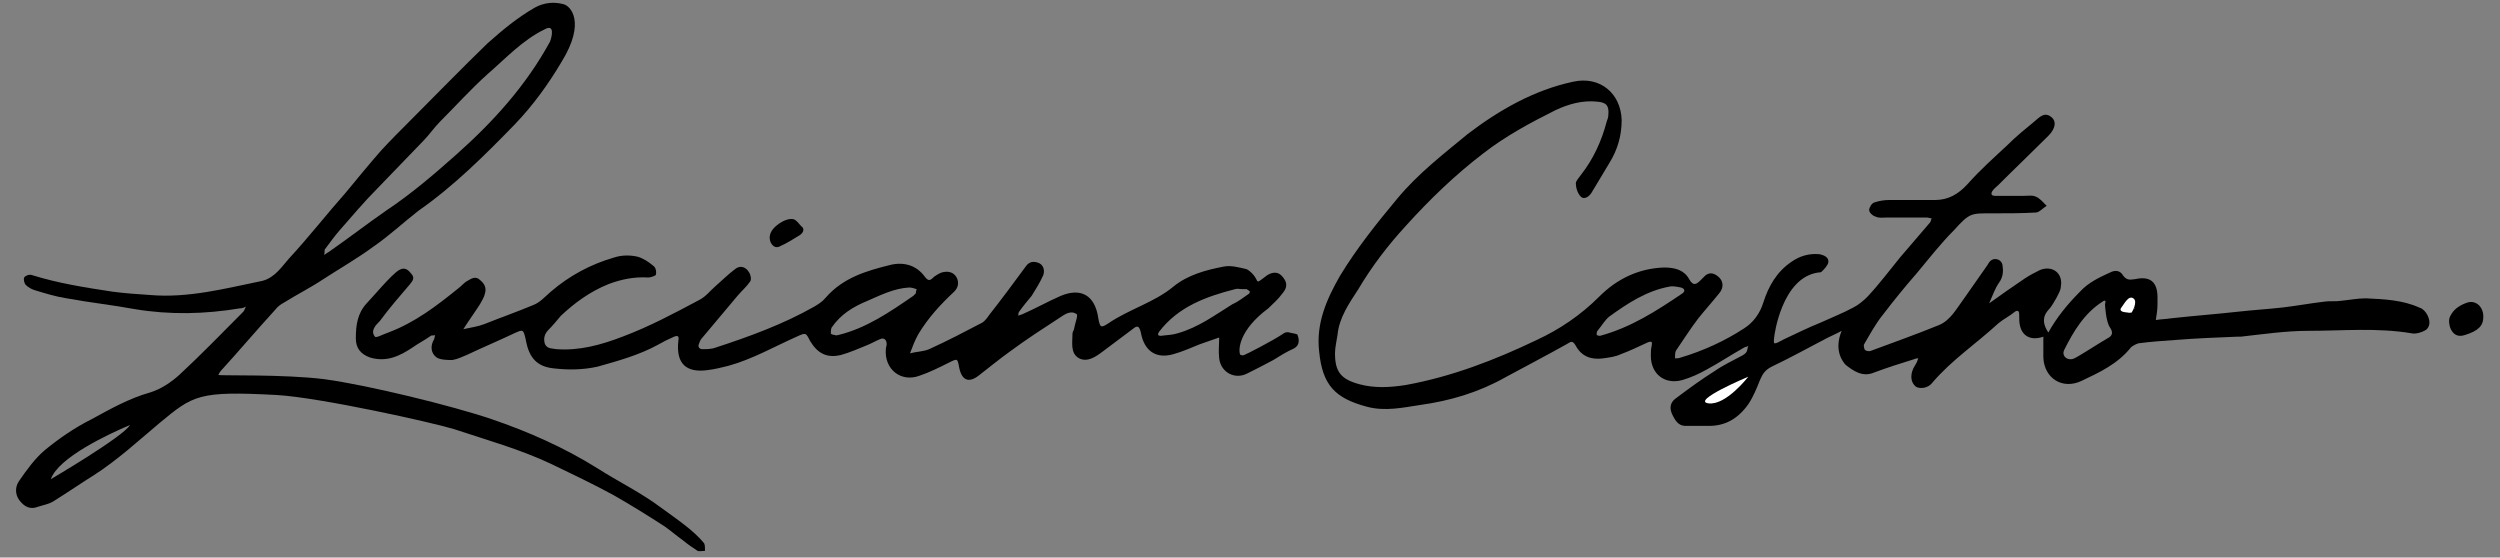
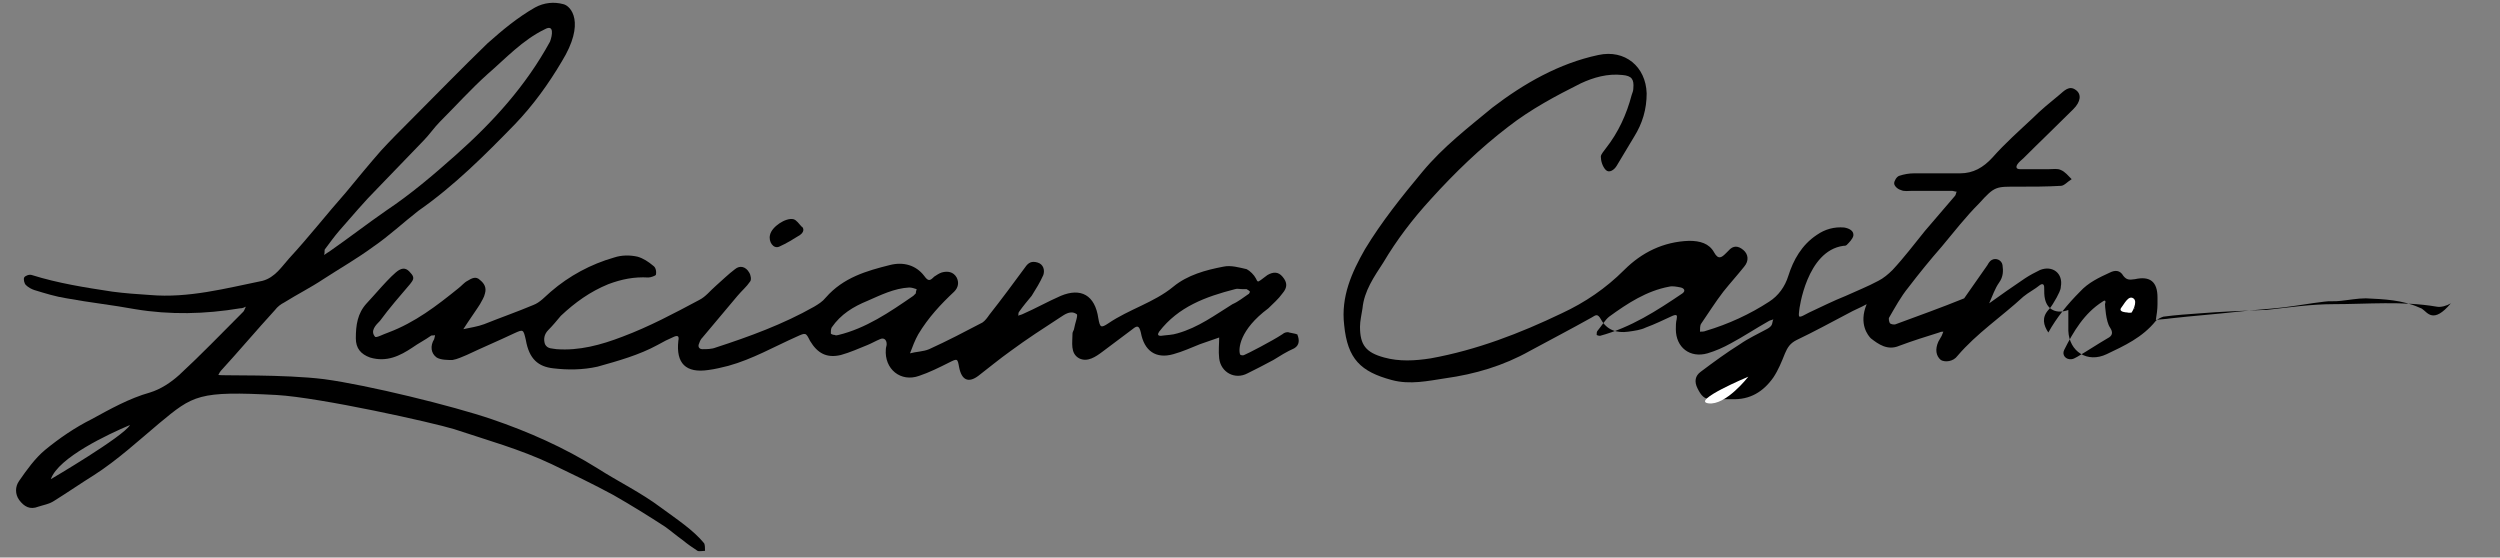
<svg xmlns="http://www.w3.org/2000/svg" version="1.2" id="Layer_1" x="0px" y="0px" viewBox="0 0 300 66.9" xml:space="preserve">
  <rect x="0" y="0" width="300" height="66.9" fill="#808080" stroke="none" />
  <path d="M96,28.2c-0.8,0.5-1.6,1-2.5,1.4c-0.7,0.3-1.3-0.6-1.1-1.4c0.2-1,1.9-2.1,2.8-1.9c0.4,0.1,0.7,0.6,1,0.9 C96.3,27.2,96.7,27.7,96,28.2z" />
  <g>
    <path d="M79.3,60.9c-2.4-1.8-5.1-3.1-7.6-4.7c-4-2.5-8.3-4.4-12.7-5.9c-4.7-1.6-14.9-4.1-20.1-4.8c-4.8-0.6-12.4-0.4-12.7-0.5 c0.1-0.2,0.2-0.4,0.3-0.5c2.2-2.4,4.3-4.9,6.5-7.3c0.3-0.4,0.7-0.7,1.1-0.9c1.6-1,3.2-1.8,4.7-2.8c2-1.3,4.1-2.5,6-3.9 c1.9-1.3,3.6-2.9,5.4-4.3c4.3-3,8-6.7,11.6-10.4c2.2-2.3,4-4.8,5.6-7.5c2.9-4.7,1.1-6.7,0.2-6.9c-1.1-0.3-2.3-0.2-3.4,0.4 c-2.1,1.2-3.9,2.7-5.7,4.3c-3.2,3.1-6.3,6.3-9.4,9.4c-1.1,1.1-2.3,2.3-3.4,3.5c-1.4,1.6-2.8,3.3-4.2,5c-2.3,2.6-4.4,5.3-6.8,7.9 c-0.9,1-1.7,2.3-3.2,2.7c-4.4,0.9-8.9,2.1-13.5,1.7c-1.5-0.1-3-0.2-4.5-0.4c-3.3-0.5-6.5-1-9.7-2c-0.3-0.1-0.8,0.1-0.9,0.3 c-0.1,0.2,0,0.7,0.2,0.9c0.3,0.3,0.7,0.5,1,0.6c1.3,0.4,2.6,0.8,3.9,1c2.7,0.5,5.5,0.8,8.2,1.3c4.2,0.7,8.4,0.6,12.6-0.1 c0.3,0,0.5-0.1,0.7-0.2c-0.1,0.2-0.2,0.5-0.3,0.6c-2.6,2.6-5.1,5.2-7.7,7.6c-1,0.9-2.2,1.7-3.5,2.1c-2.5,0.7-4.8,2-7,3.2 c-2,1-3.9,2.3-5.6,3.7c-1.2,1-2.2,2.4-3.1,3.7c-0.5,0.7-0.5,1.6,0,2.3c0.6,0.8,1.3,1.2,2.3,0.8c0.6-0.2,1.3-0.3,1.9-0.7 c1.6-1,3.2-2.1,4.8-3.1c2.8-1.8,5.3-4.1,7.8-6.2c4.1-3.4,4.7-3.9,14.1-3.4c5.2,0.3,18.7,3.3,21.3,4.1c3.9,1.3,7.9,2.4,11.7,4.2 c2.5,1.2,5,2.4,7.4,3.7c2.1,1.2,4.2,2.5,6.2,3.8c0.7,0.5,1.4,1.1,2.1,1.6c0.6,0.5,1.2,0.9,1.8,1.3c0.2,0.1,0.6,0,0.9,0 c0-0.3,0-0.7-0.1-0.9C83.2,63.6,81.2,62.3,79.3,60.9z M39,29.9c0.6-0.8,1.1-1.5,1.7-2.2c1.5-1.7,3-3.5,4.6-5.1 c1.8-1.9,3.7-3.8,5.5-5.7c0.7-0.7,1.3-1.6,2-2.3c1.9-1.9,3.7-3.9,5.7-5.7c2.2-1.9,4.2-4.1,6.9-5.4c1.1-0.6,0.9,0.7,0.6,1.5 c-2.9,5.3-6.8,9.6-11.3,13.6c-2.7,2.4-5.4,4.7-8.4,6.7c-2.3,1.6-4.5,3.3-6.8,4.9c-0.2,0.1-0.3,0.2-0.6,0.4C39,30.2,38.9,30,39,29.9 z M6.1,57.5c0.9-2.6,6.9-5.4,9.5-6.5C14.8,52.4,6.1,57.5,6.1,57.5z" />
    <path d="M154.7,39.9c-0.2-0.1-0.6,0-0.8,0.2c-1.2,0.8-4.3,2.4-4.6,2.5c-0.2,0.1-0.5,0-0.5-0.1c-0.2-0.6-0.1-2.9,3.4-5.5 c0.6-0.6,1.2-1.1,1.7-1.8c0.6-0.7,0.6-1.3,0-2c-0.5-0.6-1.1-0.6-1.8-0.2c-0.3,0.2-0.5,0.4-0.8,0.6c-0.4,0.3-0.4,0.2-0.6-0.2 c-0.2-0.4-0.7-0.9-1.1-1.1c-0.9-0.2-1.9-0.5-2.8-0.3c-2.1,0.4-4.3,1-6,2.4c-2.3,1.9-5.3,2.7-7.8,4.4c-0.9,0.6-1,0.5-1.2-0.6 c-0.4-2.8-2.1-3.7-4.5-2.7c-1.6,0.7-3,1.5-4.6,2.2c-0.2,0.1-0.4,0.1-0.5,0.2c0-0.2,0-0.4,0.1-0.5c0.5-0.7,1-1.3,1.5-1.9 c0.5-0.8,1-1.6,1.4-2.5c0.2-0.6,0-1.3-0.7-1.5c-0.7-0.2-1.1,0-1.5,0.6c-1.4,1.9-2.8,3.8-4.3,5.7c-0.2,0.3-0.5,0.7-0.8,0.9 c-2.1,1.1-4.2,2.2-6.4,3.2c-0.7,0.3-1.6,0.3-2.3,0.5c0.3-0.8,0.6-1.6,1-2.3c1.2-2,2.7-3.6,4.3-5.1c0.5-0.5,0.6-1.1,0.3-1.7 c-0.4-0.7-1.1-0.8-1.8-0.6c-0.3,0.1-0.6,0.3-0.9,0.5c-0.5,0.5-0.7,0.6-1.2-0.1c-1-1.3-2.5-1.7-4.1-1.3c-2.8,0.7-5.6,1.5-7.7,3.9 c-0.4,0.5-0.9,0.8-1.4,1.1c-3.7,2.1-7.8,3.6-11.8,4.9c-0.5,0.2-1.1,0.2-1.6,0.2c-0.4,0-0.6-0.3-0.4-0.7c0.1-0.3,0.2-0.5,0.4-0.7 c1.4-1.7,2.8-3.3,4.2-5c0.5-0.6,1.1-1.1,1.5-1.7c0.2-0.2,0.1-0.8-0.1-1.1c-0.4-0.7-1.1-0.9-1.7-0.4c-0.8,0.6-1.5,1.3-2.3,2 c-0.7,0.6-1.2,1.3-2,1.7c-3,1.6-6,3.2-9.2,4.4c-2.6,1-5.2,1.7-7.9,1.5c-0.5-0.1-1.1,0-1.4-0.6c-0.2-0.6-0.1-1.2,0.4-1.7 c0.5-0.5,1-1.1,1.5-1.7c1.7-1.6,3.5-2.9,5.7-3.8c1.6-0.6,3.1-0.9,4.8-0.8c0.3,0,0.8-0.2,0.9-0.3c0.1-0.4,0-0.9-0.3-1.1 c-0.6-0.5-1.2-0.9-1.9-1.1c-0.9-0.2-1.9-0.2-2.8,0.1c-2.8,0.8-5.4,2.2-7.6,4.1c-0.7,0.6-1.3,1.3-2.1,1.6c-1.9,0.8-3.9,1.5-5.9,2.3 c-0.8,0.3-1.6,0.4-2.5,0.6c0.5-0.8,1.9-2.8,2-3c0.2-0.4,0.5-0.8,0.6-1.3c0.2-0.7-0.1-1.2-0.6-1.6c-0.5-0.5-1-0.2-1.5,0.1 c-0.4,0.2-0.7,0.6-1.1,0.9c-2.6,2.1-5.2,4.1-8.4,5.3c-0.6,0.2-1.5,0.7-1.6,0.5c-0.6-0.7,0.1-1.4,0.6-1.9c1.1-1.5,2.4-3,3.6-4.4 c0.3-0.4,0.6-0.7,0.2-1.2c-0.4-0.5-0.8-0.9-1.5-0.5c-0.9,0.5-3.3,3.4-3.9,4c-1.1,1.2-1.3,2.6-1.3,4.2c0,1.2,0.6,1.9,1.7,2.3 c2,0.6,3.6-0.2,5.1-1.2c0.7-0.5,1.5-0.9,2.2-1.4c0.1-0.1,0.4,0,0.5-0.1c0,0.2-0.1,0.4-0.1,0.5c-0.5,0.8-0.4,1.7,0.3,2.2 c0.5,0.3,1.3,0.3,1.9,0.3c0.6-0.1,1.2-0.4,1.7-0.6c1.9-0.9,3.8-1.7,5.7-2.6c1.1-0.5,1.1-0.5,1.4,0.8c0.4,2.3,1.5,3.2,3.3,3.4 c1.7,0.2,3.5,0.2,5.3-0.2c2.5-0.7,5-1.4,7.2-2.6c0.7-0.4,1.3-0.7,2-1c0.5-0.2,0.6,0,0.5,0.5c-0.3,2.7,0.9,3.9,3.6,3.5 c0.8-0.1,1.6-0.3,2.4-0.5c2.9-0.8,5.5-2.3,8.2-3.5c1.1-0.5,1.1-0.5,1.6,0.5c0.9,1.5,2,2.1,3.7,1.7c1.1-0.3,2.2-0.8,3.2-1.2 c0.5-0.2,1-0.5,1.5-0.7c0.4-0.2,0.8,0,0.8,0.6c0,0.2-0.1,0.4-0.1,0.6c-0.2,2.4,1.8,4,4,3.2c1.2-0.4,2.4-1,3.6-1.6 c1-0.5,1-0.5,1.2,0.6c0.3,1.5,1.1,1.9,2.3,1c1.3-1,2.5-2,3.9-3c1.9-1.4,3.9-2.7,5.9-4c0.6-0.4,1.3-0.9,2-0.4 c0.2,0.1-0.2,1.1-0.3,1.7c0,0.2-0.2,0.4-0.2,0.6c0,1.1-0.3,2.4,0.8,3c1,0.5,2-0.2,2.8-0.8c1.2-0.9,2.4-1.8,3.6-2.7 c0.6-0.5,0.8-0.4,1,0.4c0.4,2.2,1.8,3.2,3.9,2.6c1.1-0.3,2.2-0.8,3.2-1.2c0.8-0.3,1.5-0.5,2.3-0.8l0,0c0,0.8-0.1,1.6,0,2.5 c0.2,1.7,1.9,2.6,3.4,1.8c1-0.5,2-1,3.1-1.6c0.8-0.5,1.6-1,2.5-1.4c0.7-0.4,0.6-1.1,0.4-1.6C155.8,40.1,155.2,40,154.7,39.9z M100.6,40.2c-0.1,0-0.3,0.1-0.4,0c-0.2,0-0.5-0.1-0.5-0.2c0-0.2,0-0.5,0.1-0.7c1.1-1.6,2.6-2.5,4.3-3.2c1.6-0.7,3.2-1.5,5-1.6 c0.3,0,0.6,0.1,0.9,0.2c-0.1,0.3-0.1,0.4-0.1,0.5c-0.1,0.1-0.2,0.2-0.3,0.3C106.7,37.5,103.9,39.4,100.6,40.2z M141.3,40 c-0.6,0.2-1.3,0.2-2,0.3c-0.4,0-0.4-0.2-0.2-0.5c2.3-3,5.6-4.2,9.1-5.1c0.3-0.1,0.5,0,1,0c0,0,0.2,0,0.4,0c0.2,0.1,0.3,0.2,0.4,0.3 c0,0-0.1,0.3-0.2,0.3c-0.6,0.4-1.2,0.9-1.9,1.2C145.8,37.8,143.8,39.3,141.3,40z" />
-     <path d="M296.1,36.3c-0.9,0.3-1.7,0.8-2.1,1.7c-0.2,0.4-0.1,1.1,0.1,1.5c0.3,0.6,0.8,1,1.7,0.7c1.6-0.5,2.2-1.1,2.2-2.2 C298,36.8,297.1,36,296.1,36.3z" />
-     <path d="M290.7,37.1c-0.1-0.1-0.2-0.1-0.4-0.2c-2-0.9-4.2-1-6.4-1.1c-1,0-2,0.2-3,0.3c-0.7,0.1-1.4,0-2,0.1c-1.7,0.2-3.3,0.5-5,0.7 c-1.8,0.2-3.5,0.3-5.3,0.5c-2.7,0.3-5.4,0.5-8.1,0.8c-0.6,0.1-1.2,0.1-1.8,0.2c0.1-0.6,0.2-1.3,0.2-1.9c0-0.3,0-0.5,0-0.8 c0-1.9-0.9-2.6-2.7-2.2c-0.7,0.1-1,0.1-1.4-0.4c-0.4-0.7-1-0.7-1.6-0.4c-1.3,0.6-2.6,1.2-3.6,2.3c-1.5,1.5-2.8,3.1-3.8,4.9 c-0.6-0.9-0.8-1.8,0-2.7c0.4-0.4,0.7-1,1-1.5c0.2-0.4,0.5-0.9,0.5-1.3c0.3-1.6-1-2.6-2.5-2c-0.6,0.3-1.2,0.6-1.8,1 c-1.5,1-2.9,2-4.3,3l-0.2,0.2c0.1-0.1,0.1-0.1,0.2-0.2c0.4-0.9,0.7-1.8,1.2-2.5c0.5-0.7,0.5-1.4,0.4-2.1c-0.1-0.6-0.8-0.9-1.3-0.6 c-0.2,0.1-0.4,0.4-0.5,0.6c-0.9,1.3-1.9,2.7-2.8,4c-0.9,1.2-1.6,2.6-3,3.2c-2.7,1.1-5.5,2.1-8.2,3.1c-0.2,0.1-0.6,0-0.7-0.1 c-0.1-0.1-0.2-0.6-0.1-0.7c0.7-1.2,1.4-2.5,2.3-3.6c1.3-1.7,2.6-3.3,4-4.9c1.5-1.8,2.9-3.6,4.5-5.2c1.9-2.1,2-2,4.7-2 c1.7,0,3.4,0,5.1-0.1c0.4,0,0.8-0.5,1.3-0.8c-0.4-0.4-0.8-0.9-1.3-1.1c-0.4-0.2-0.9-0.1-1.4-0.1c-1.2,0-2.3,0-3.5,0 c-0.5,0-0.5-0.3-0.3-0.6c0.2-0.3,0.5-0.5,0.7-0.7c2-2,4-3.9,6-5.9c0.9-0.9,1-1.8,0.3-2.3c-0.8-0.6-1.4,0.1-2,0.6 c-1.1,0.9-2.2,1.8-3.2,2.8c-1.6,1.5-3.3,3-4.8,4.7c-1.1,1.2-2.3,1.9-3.9,1.9c-1.8,0-3.7,0-5.5,0c-0.6,0-1.2,0.1-1.8,0.3 c-0.3,0.1-0.6,0.6-0.6,0.9c0,0.3,0.4,0.7,0.8,0.8c0.4,0.2,0.9,0.1,1.4,0.1c1.6,0,3.1,0,4.7,0c0.2,0,0.4,0.1,0.6,0.1 c-0.1,0.2-0.1,0.4-0.2,0.5c-1.2,1.4-2.4,2.8-3.6,4.2c-1.3,1.6-2.5,3.2-3.9,4.7c-0.5,0.5-1.1,1-1.7,1.3c-1.3,0.7-2.6,1.2-3.9,1.8 c-1.5,0.6-2.9,1.3-4.4,2c-1.3,0.7-1.3,0.7-1.2-0.2c0-0.2,0.9-7.2,5.3-7.8c0.1,0,0.3,0,0.4-0.1c0.3-0.3,0.7-0.7,0.8-1.1 c0.1-0.6-0.5-0.9-1.1-1c-1.2-0.1-2.3,0.2-3.3,0.9c-1.8,1.2-2.8,3-3.4,4.9c-0.4,1.3-1.2,2.4-2.3,3.1c-2.3,1.5-4.9,2.7-7.6,3.5 c-0.2,0.1-0.5,0.1-0.7,0.1c0-0.3,0-0.7,0.1-0.9c0.9-1.3,1.7-2.6,2.7-3.9c0.8-1,1.7-2,2.5-3c0.6-0.7,0.5-1.5-0.1-2 c-0.6-0.5-1.2-0.6-1.8,0.1c-0.1,0.1-0.2,0.2-0.3,0.3c-0.5,0.5-0.9,0.8-1.4-0.1c-0.6-1.1-1.7-1.4-3-1.4c-3.1,0.1-5.7,1.4-7.8,3.5 c-2.2,2.2-4.7,3.9-7.5,5.2c-5,2.4-10.2,4.4-15.7,5.4c-1.9,0.3-3.8,0.4-5.6-0.1c-2.2-0.6-2.9-1.5-2.9-3.7c0-0.7,0.2-1.5,0.3-2.2 c0.2-2.1,1.4-3.8,2.5-5.5c1.6-2.7,3.5-5.2,5.7-7.6c2.9-3.2,5.9-6.1,9.3-8.7c2.7-2.1,5.7-3.7,8.7-5.2c1.5-0.7,3.2-1.2,5-1 c1.1,0.1,1.4,0.5,1.3,1.6c0,0.3-0.1,0.5-0.2,0.8c-0.6,2.3-1.6,4.5-3.1,6.4c-0.2,0.3-0.6,0.7-0.6,1c0,0.5,0.2,1.2,0.6,1.6 c0.4,0.4,1,0,1.3-0.5c0.7-1.2,1.4-2.3,2.1-3.5c1-1.6,1.5-3.3,1.5-5.2c-0.1-3.2-2.6-5.3-5.8-4.6c-4.7,1-8.9,3.4-12.7,6.3 c-2.9,2.4-5.9,4.7-8.4,7.7c-2.5,3-4.9,6-6.9,9.3c-1.6,2.8-2.9,5.7-2.5,9.1c0.4,4.1,2,5.6,5.7,6.6c2.2,0.6,4.4,0.1,6.4-0.2 c3.6-0.5,7-1.5,10.2-3.3c2.4-1.3,4.9-2.6,7.4-4c0.5-0.3,0.7-0.5,1.1,0.2c0.7,1.3,1.9,1.7,3.3,1.5c0.7-0.1,1.5-0.2,2.1-0.5 c1.1-0.4,2.1-0.9,3.2-1.4c0.5-0.2,0.6-0.1,0.5,0.4c-0.1,0.4-0.1,0.8-0.1,1.2c0,2.2,1.7,3.5,3.8,2.9c1-0.3,1.9-0.7,2.8-1.2 c1.5-0.8,3-1.8,4.6-2.7c0.2-0.1,0.4-0.1,0.5-0.2c-0.1,0.2-0.1,0.5-0.2,0.7c-0.1,0.2-0.4,0.4-0.6,0.5c-1.1,0.6-2.2,1.1-3.2,1.8 c-1.6,1-3.1,2.1-4.7,3.3c-0.7,0.5-0.8,1.2-0.4,2c0.4,0.8,0.8,1.4,1.8,1.3c0.7,0,1.5,0,2.3,0c2.2,0.1,3.8-0.9,5-2.6 c0.6-0.9,1-1.9,1.4-2.9c0.3-0.7,0.6-1.2,1.4-1.6c2.1-1,4.1-2.1,6.2-3.2c0.7-0.4,1.5-0.7,2.2-1.1c-1,2.4,0.2,3.8,0.5,4.1 c0.9,0.7,2,1.5,3.4,0.9c1.6-0.6,3.2-1.1,4.8-1.6c0.2-0.1,0.4-0.1,0.5-0.1c-0.1,0.2-0.1,0.3-0.2,0.5c-0.1,0.2-0.3,0.5-0.4,0.7 c-0.4,0.9-0.3,1.7,0.3,2.2c0.5,0.3,1.5,0.2,2-0.5c2.3-2.7,5.3-4.7,7.9-7.1c0.6-0.5,1.4-0.9,2-1.4c0.3-0.2,0.5-0.1,0.5,0.3 c0,0.5,0,1,0.1,1.4c0.3,1.3,1.4,1.8,2.8,1.3c0,0.8,0,1.6,0,2.5c0.1,2.5,2.3,3.9,4.6,2.8c2.1-1,4.3-2,5.9-4c0.2-0.2,0.6-0.4,0.9-0.5 c1.5-0.2,3-0.3,4.4-0.4c2.5-0.2,5-0.3,7.5-0.4c0.1,0,0.3,0,0.4,0c2.7-0.3,5.4-0.7,8.1-0.7c4.1,0,8.3-0.4,12.4,0.3 c0.5,0.1,1.2-0.1,1.7-0.4C292,38.9,291.3,37.5,290.7,37.1z M192,40.3c-0.2,0-0.4-0.1-0.4-0.1c0-0.2,0-0.4,0.1-0.5 c0.5-0.6,0.9-1.3,1.4-1.7c2.2-1.6,4.5-3.1,7.2-3.6c0.4-0.1,0.9,0,1.4,0.1c0.4,0.1,0.6,0.4,0.2,0.7C198.8,37.3,195.7,39.3,192,40.3z M205.2,48.1C205.2,48.1,205.2,48.1,205.2,48.1c-0.1,0.1-0.1,0.1-0.2,0.2c0,0,0-0.1,0-0.1C205.1,48.2,205.1,48.1,205.2,48.1 L205.2,48.1c0.3-0.1,0.5-0.3,0.8-0.4l0,0C205.7,47.8,205.5,48,205.2,48.1z M208.1,46.5c-0.5,0.7-1.1,1.3-2.1,1.2 C206.7,47.3,207.4,46.9,208.1,46.5c0-0.1,0.1-0.2,0.2-0.2l0,0c0,0,0,0,0,0C208.2,46.3,208.1,46.4,208.1,46.5z M252.9,40.6 c-1.2,0.7-2.4,1.5-3.6,2.2c-0.2,0.1-0.5,0.3-0.7,0.3c-0.7,0.1-1.2-0.5-0.9-1.1c1.1-2.2,2.4-4.4,4.6-5.8c0.4-0.3,0.4,0,0.3,0.3 c0,0.1,0.1,2.1,0.6,2.8C253.6,39.9,253.5,40.3,252.9,40.6z M256.2,37c0,0-0.1,0-0.2,0.1c0,0,0,0,0,0c0,0,0,0,0,0c0,0,0,0.1-0.1,0.1 c-0.1,0.1-0.1,0.3-0.2,0.3c-0.1,0.1-0.3,0-0.4,0c0.1-0.1,0.1-0.3,0.2-0.3c0.2-0.1,0.4-0.1,0.5-0.1c0,0,0,0,0,0c0,0,0,0,0,0l0,0 c0,0,0,0,0,0c0.1-0.1,0.1-0.1,0.2-0.2C256.2,36.9,256.2,36.9,256.2,37z" />
+     <path d="M290.7,37.1c-0.1-0.1-0.2-0.1-0.4-0.2c-2-0.9-4.2-1-6.4-1.1c-1,0-2,0.2-3,0.3c-0.7,0.1-1.4,0-2,0.1c-1.7,0.2-3.3,0.5-5,0.7 c-1.8,0.2-3.5,0.3-5.3,0.5c-2.7,0.3-5.4,0.5-8.1,0.8c-0.6,0.1-1.2,0.1-1.8,0.2c0.1-0.6,0.2-1.3,0.2-1.9c0-0.3,0-0.5,0-0.8 c0-1.9-0.9-2.6-2.7-2.2c-0.7,0.1-1,0.1-1.4-0.4c-0.4-0.7-1-0.7-1.6-0.4c-1.3,0.6-2.6,1.2-3.6,2.3c-1.5,1.5-2.8,3.1-3.8,4.9 c-0.6-0.9-0.8-1.8,0-2.7c0.4-0.4,0.7-1,1-1.5c0.2-0.4,0.5-0.9,0.5-1.3c0.3-1.6-1-2.6-2.5-2c-0.6,0.3-1.2,0.6-1.8,1 c-1.5,1-2.9,2-4.3,3l-0.2,0.2c0.1-0.1,0.1-0.1,0.2-0.2c0.4-0.9,0.7-1.8,1.2-2.5c0.5-0.7,0.5-1.4,0.4-2.1c-0.1-0.6-0.8-0.9-1.3-0.6 c-0.2,0.1-0.4,0.4-0.5,0.6c-0.9,1.3-1.9,2.7-2.8,4c-2.7,1.1-5.5,2.1-8.2,3.1c-0.2,0.1-0.6,0-0.7-0.1 c-0.1-0.1-0.2-0.6-0.1-0.7c0.7-1.2,1.4-2.5,2.3-3.6c1.3-1.7,2.6-3.3,4-4.9c1.5-1.8,2.9-3.6,4.5-5.2c1.9-2.1,2-2,4.7-2 c1.7,0,3.4,0,5.1-0.1c0.4,0,0.8-0.5,1.3-0.8c-0.4-0.4-0.8-0.9-1.3-1.1c-0.4-0.2-0.9-0.1-1.4-0.1c-1.2,0-2.3,0-3.5,0 c-0.5,0-0.5-0.3-0.3-0.6c0.2-0.3,0.5-0.5,0.7-0.7c2-2,4-3.9,6-5.9c0.9-0.9,1-1.8,0.3-2.3c-0.8-0.6-1.4,0.1-2,0.6 c-1.1,0.9-2.2,1.8-3.2,2.8c-1.6,1.5-3.3,3-4.8,4.7c-1.1,1.2-2.3,1.9-3.9,1.9c-1.8,0-3.7,0-5.5,0c-0.6,0-1.2,0.1-1.8,0.3 c-0.3,0.1-0.6,0.6-0.6,0.9c0,0.3,0.4,0.7,0.8,0.8c0.4,0.2,0.9,0.1,1.4,0.1c1.6,0,3.1,0,4.7,0c0.2,0,0.4,0.1,0.6,0.1 c-0.1,0.2-0.1,0.4-0.2,0.5c-1.2,1.4-2.4,2.8-3.6,4.2c-1.3,1.6-2.5,3.2-3.9,4.7c-0.5,0.5-1.1,1-1.7,1.3c-1.3,0.7-2.6,1.2-3.9,1.8 c-1.5,0.6-2.9,1.3-4.4,2c-1.3,0.7-1.3,0.7-1.2-0.2c0-0.2,0.9-7.2,5.3-7.8c0.1,0,0.3,0,0.4-0.1c0.3-0.3,0.7-0.7,0.8-1.1 c0.1-0.6-0.5-0.9-1.1-1c-1.2-0.1-2.3,0.2-3.3,0.9c-1.8,1.2-2.8,3-3.4,4.9c-0.4,1.3-1.2,2.4-2.3,3.1c-2.3,1.5-4.9,2.7-7.6,3.5 c-0.2,0.1-0.5,0.1-0.7,0.1c0-0.3,0-0.7,0.1-0.9c0.9-1.3,1.7-2.6,2.7-3.9c0.8-1,1.7-2,2.5-3c0.6-0.7,0.5-1.5-0.1-2 c-0.6-0.5-1.2-0.6-1.8,0.1c-0.1,0.1-0.2,0.2-0.3,0.3c-0.5,0.5-0.9,0.8-1.4-0.1c-0.6-1.1-1.7-1.4-3-1.4c-3.1,0.1-5.7,1.4-7.8,3.5 c-2.2,2.2-4.7,3.9-7.5,5.2c-5,2.4-10.2,4.4-15.7,5.4c-1.9,0.3-3.8,0.4-5.6-0.1c-2.2-0.6-2.9-1.5-2.9-3.7c0-0.7,0.2-1.5,0.3-2.2 c0.2-2.1,1.4-3.8,2.5-5.5c1.6-2.7,3.5-5.2,5.7-7.6c2.9-3.2,5.9-6.1,9.3-8.7c2.7-2.1,5.7-3.7,8.7-5.2c1.5-0.7,3.2-1.2,5-1 c1.1,0.1,1.4,0.5,1.3,1.6c0,0.3-0.1,0.5-0.2,0.8c-0.6,2.3-1.6,4.5-3.1,6.4c-0.2,0.3-0.6,0.7-0.6,1c0,0.5,0.2,1.2,0.6,1.6 c0.4,0.4,1,0,1.3-0.5c0.7-1.2,1.4-2.3,2.1-3.5c1-1.6,1.5-3.3,1.5-5.2c-0.1-3.2-2.6-5.3-5.8-4.6c-4.7,1-8.9,3.4-12.7,6.3 c-2.9,2.4-5.9,4.7-8.4,7.7c-2.5,3-4.9,6-6.9,9.3c-1.6,2.8-2.9,5.7-2.5,9.1c0.4,4.1,2,5.6,5.7,6.6c2.2,0.6,4.4,0.1,6.4-0.2 c3.6-0.5,7-1.5,10.2-3.3c2.4-1.3,4.9-2.6,7.4-4c0.5-0.3,0.7-0.5,1.1,0.2c0.7,1.3,1.9,1.7,3.3,1.5c0.7-0.1,1.5-0.2,2.1-0.5 c1.1-0.4,2.1-0.9,3.2-1.4c0.5-0.2,0.6-0.1,0.5,0.4c-0.1,0.4-0.1,0.8-0.1,1.2c0,2.2,1.7,3.5,3.8,2.9c1-0.3,1.9-0.7,2.8-1.2 c1.5-0.8,3-1.8,4.6-2.7c0.2-0.1,0.4-0.1,0.5-0.2c-0.1,0.2-0.1,0.5-0.2,0.7c-0.1,0.2-0.4,0.4-0.6,0.5c-1.1,0.6-2.2,1.1-3.2,1.8 c-1.6,1-3.1,2.1-4.7,3.3c-0.7,0.5-0.8,1.2-0.4,2c0.4,0.8,0.8,1.4,1.8,1.3c0.7,0,1.5,0,2.3,0c2.2,0.1,3.8-0.9,5-2.6 c0.6-0.9,1-1.9,1.4-2.9c0.3-0.7,0.6-1.2,1.4-1.6c2.1-1,4.1-2.1,6.2-3.2c0.7-0.4,1.5-0.7,2.2-1.1c-1,2.4,0.2,3.8,0.5,4.1 c0.9,0.7,2,1.5,3.4,0.9c1.6-0.6,3.2-1.1,4.8-1.6c0.2-0.1,0.4-0.1,0.5-0.1c-0.1,0.2-0.1,0.3-0.2,0.5c-0.1,0.2-0.3,0.5-0.4,0.7 c-0.4,0.9-0.3,1.7,0.3,2.2c0.5,0.3,1.5,0.2,2-0.5c2.3-2.7,5.3-4.7,7.9-7.1c0.6-0.5,1.4-0.9,2-1.4c0.3-0.2,0.5-0.1,0.5,0.3 c0,0.5,0,1,0.1,1.4c0.3,1.3,1.4,1.8,2.8,1.3c0,0.8,0,1.6,0,2.5c0.1,2.5,2.3,3.9,4.6,2.8c2.1-1,4.3-2,5.9-4c0.2-0.2,0.6-0.4,0.9-0.5 c1.5-0.2,3-0.3,4.4-0.4c2.5-0.2,5-0.3,7.5-0.4c0.1,0,0.3,0,0.4,0c2.7-0.3,5.4-0.7,8.1-0.7c4.1,0,8.3-0.4,12.4,0.3 c0.5,0.1,1.2-0.1,1.7-0.4C292,38.9,291.3,37.5,290.7,37.1z M192,40.3c-0.2,0-0.4-0.1-0.4-0.1c0-0.2,0-0.4,0.1-0.5 c0.5-0.6,0.9-1.3,1.4-1.7c2.2-1.6,4.5-3.1,7.2-3.6c0.4-0.1,0.9,0,1.4,0.1c0.4,0.1,0.6,0.4,0.2,0.7C198.8,37.3,195.7,39.3,192,40.3z M205.2,48.1C205.2,48.1,205.2,48.1,205.2,48.1c-0.1,0.1-0.1,0.1-0.2,0.2c0,0,0-0.1,0-0.1C205.1,48.2,205.1,48.1,205.2,48.1 L205.2,48.1c0.3-0.1,0.5-0.3,0.8-0.4l0,0C205.7,47.8,205.5,48,205.2,48.1z M208.1,46.5c-0.5,0.7-1.1,1.3-2.1,1.2 C206.7,47.3,207.4,46.9,208.1,46.5c0-0.1,0.1-0.2,0.2-0.2l0,0c0,0,0,0,0,0C208.2,46.3,208.1,46.4,208.1,46.5z M252.9,40.6 c-1.2,0.7-2.4,1.5-3.6,2.2c-0.2,0.1-0.5,0.3-0.7,0.3c-0.7,0.1-1.2-0.5-0.9-1.1c1.1-2.2,2.4-4.4,4.6-5.8c0.4-0.3,0.4,0,0.3,0.3 c0,0.1,0.1,2.1,0.6,2.8C253.6,39.9,253.5,40.3,252.9,40.6z M256.2,37c0,0-0.1,0-0.2,0.1c0,0,0,0,0,0c0,0,0,0,0,0c0,0,0,0.1-0.1,0.1 c-0.1,0.1-0.1,0.3-0.2,0.3c-0.1,0.1-0.3,0-0.4,0c0.1-0.1,0.1-0.3,0.2-0.3c0.2-0.1,0.4-0.1,0.5-0.1c0,0,0,0,0,0c0,0,0,0,0,0l0,0 c0,0,0,0,0,0c0.1-0.1,0.1-0.1,0.2-0.2C256.2,36.9,256.2,36.9,256.2,37z" />
  </g>
  <path fill="#FFFFFF" d="M209.8,45.2c0,0-2.7,3.5-4.8,3.2S209.8,45.2,209.8,45.2z" />
  <path fill="#FFFFFF" d="M255.8,37.5c0,0,0.8-1.3,0.2-1.7c-0.6-0.4-1.1,0.7-1.5,1.2C254.2,37.6,255.8,37.5,255.8,37.5z" />
</svg>